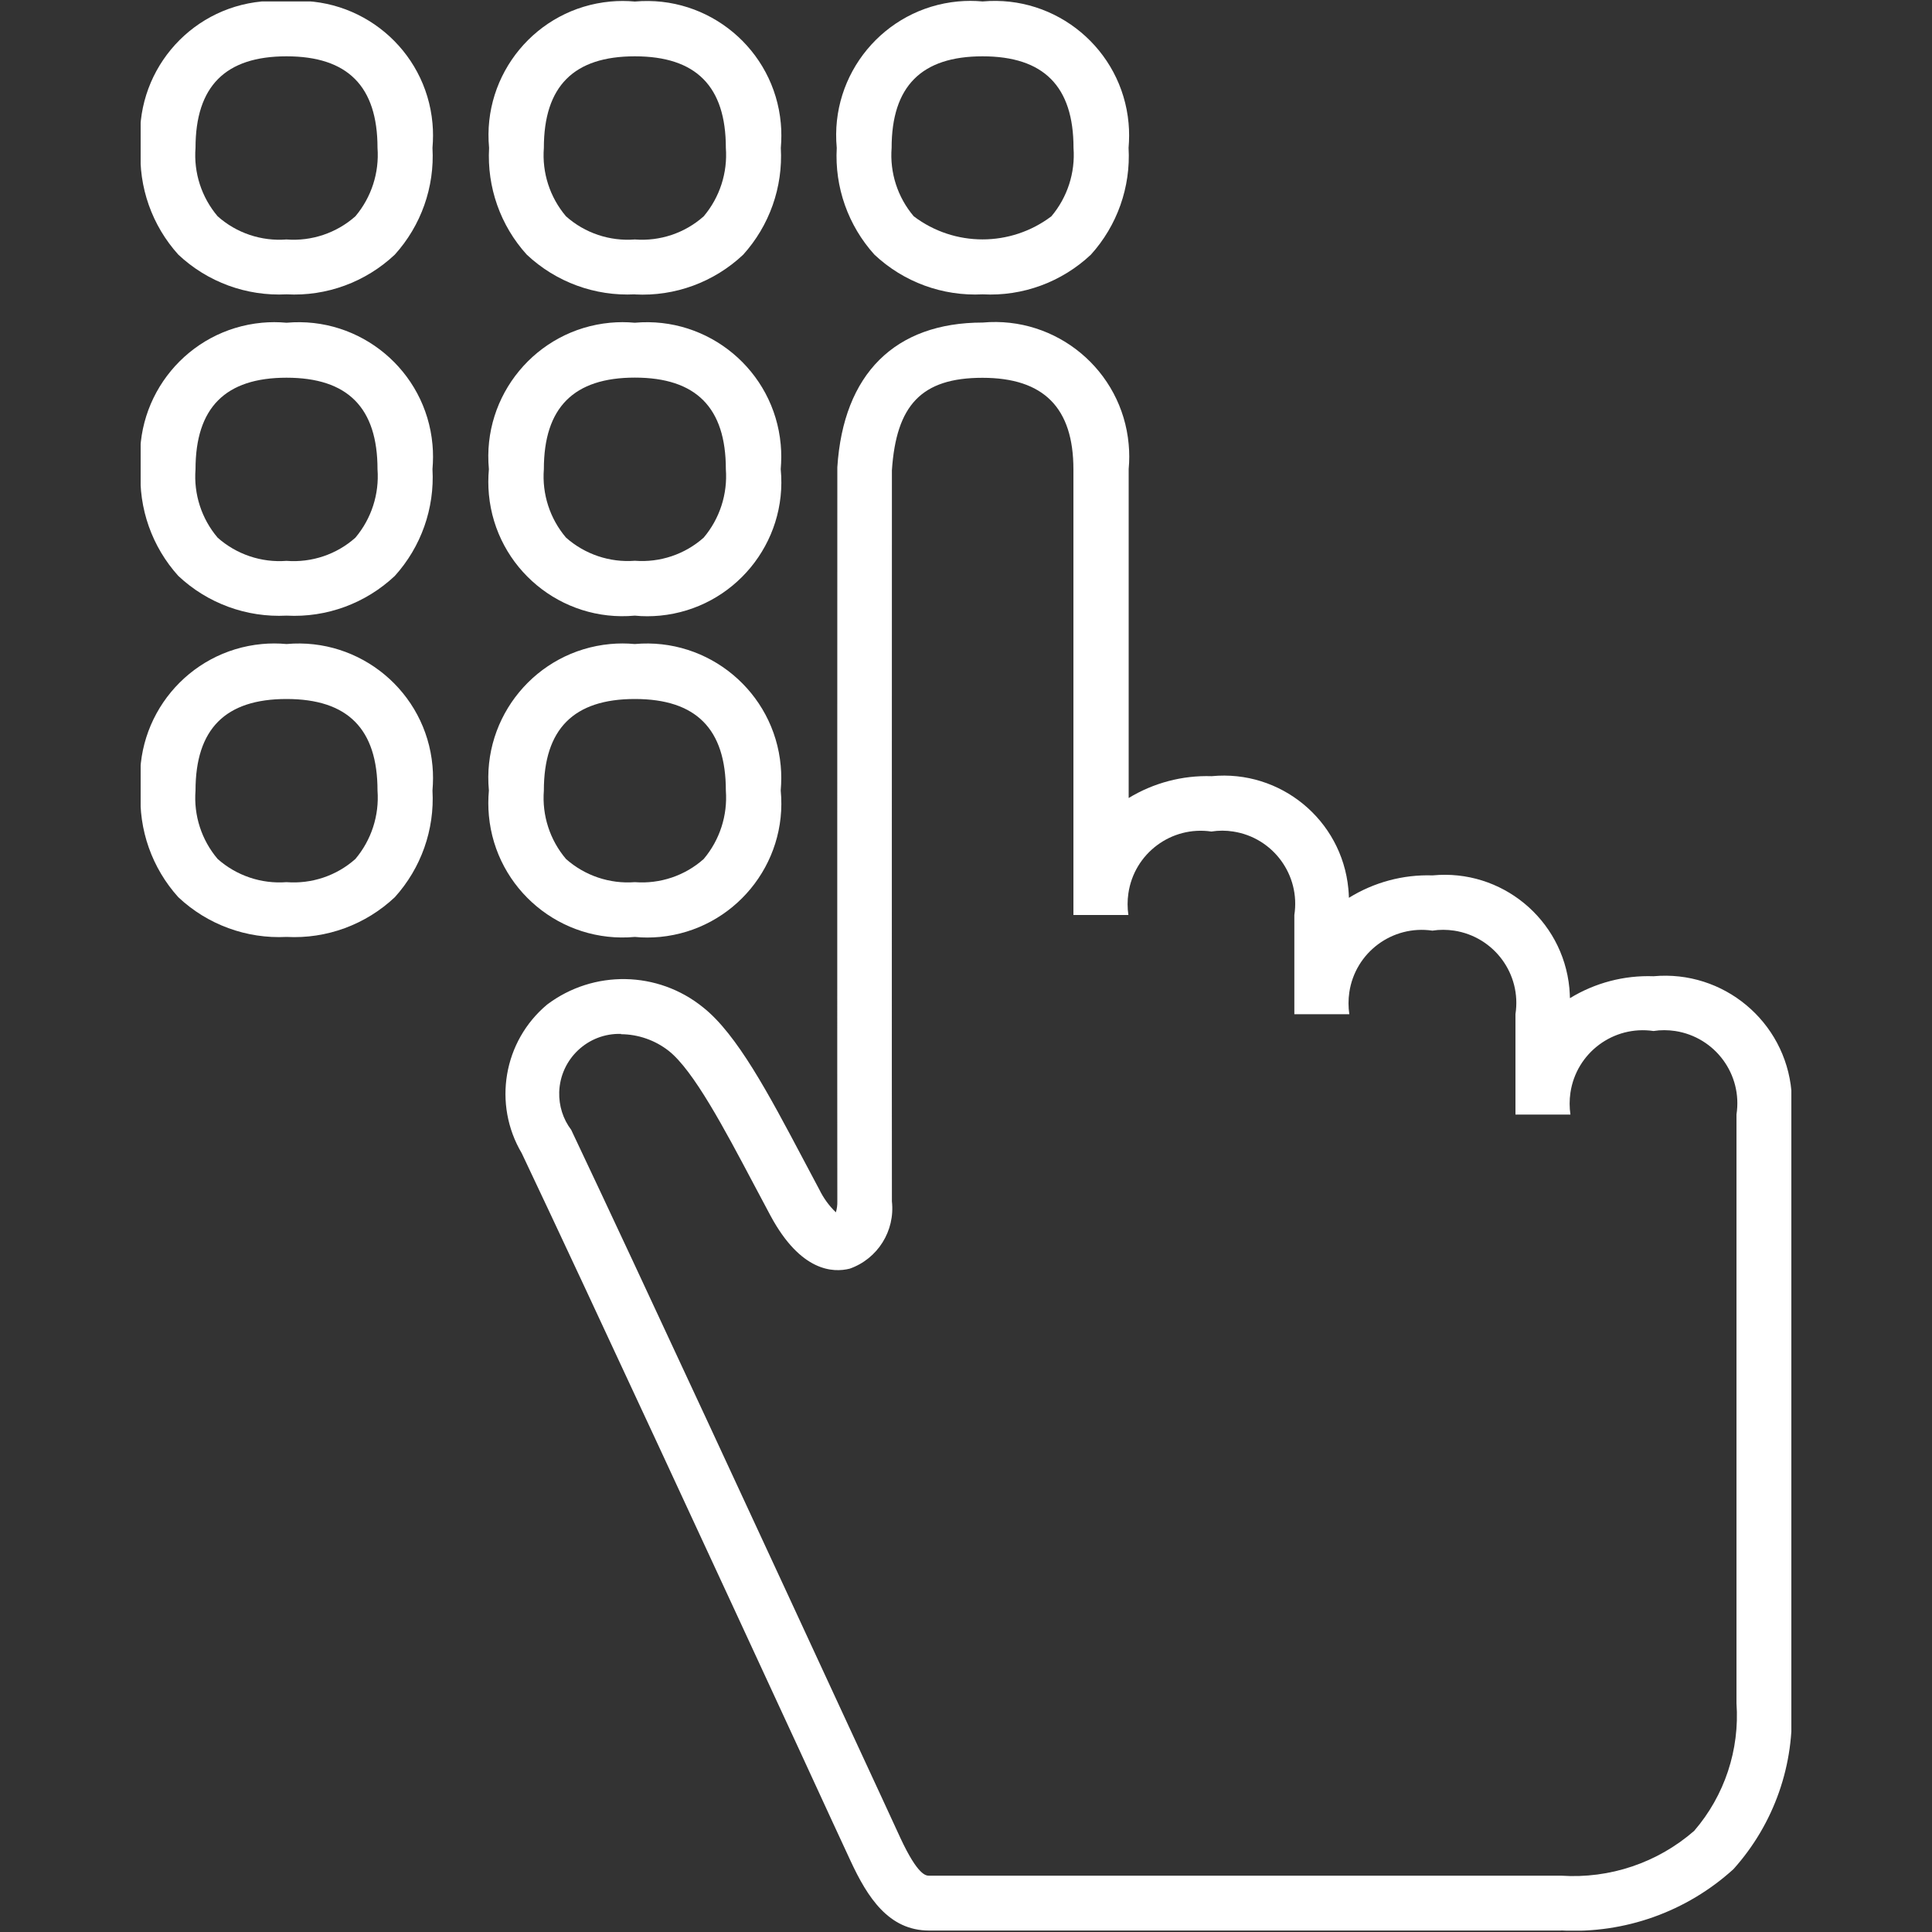
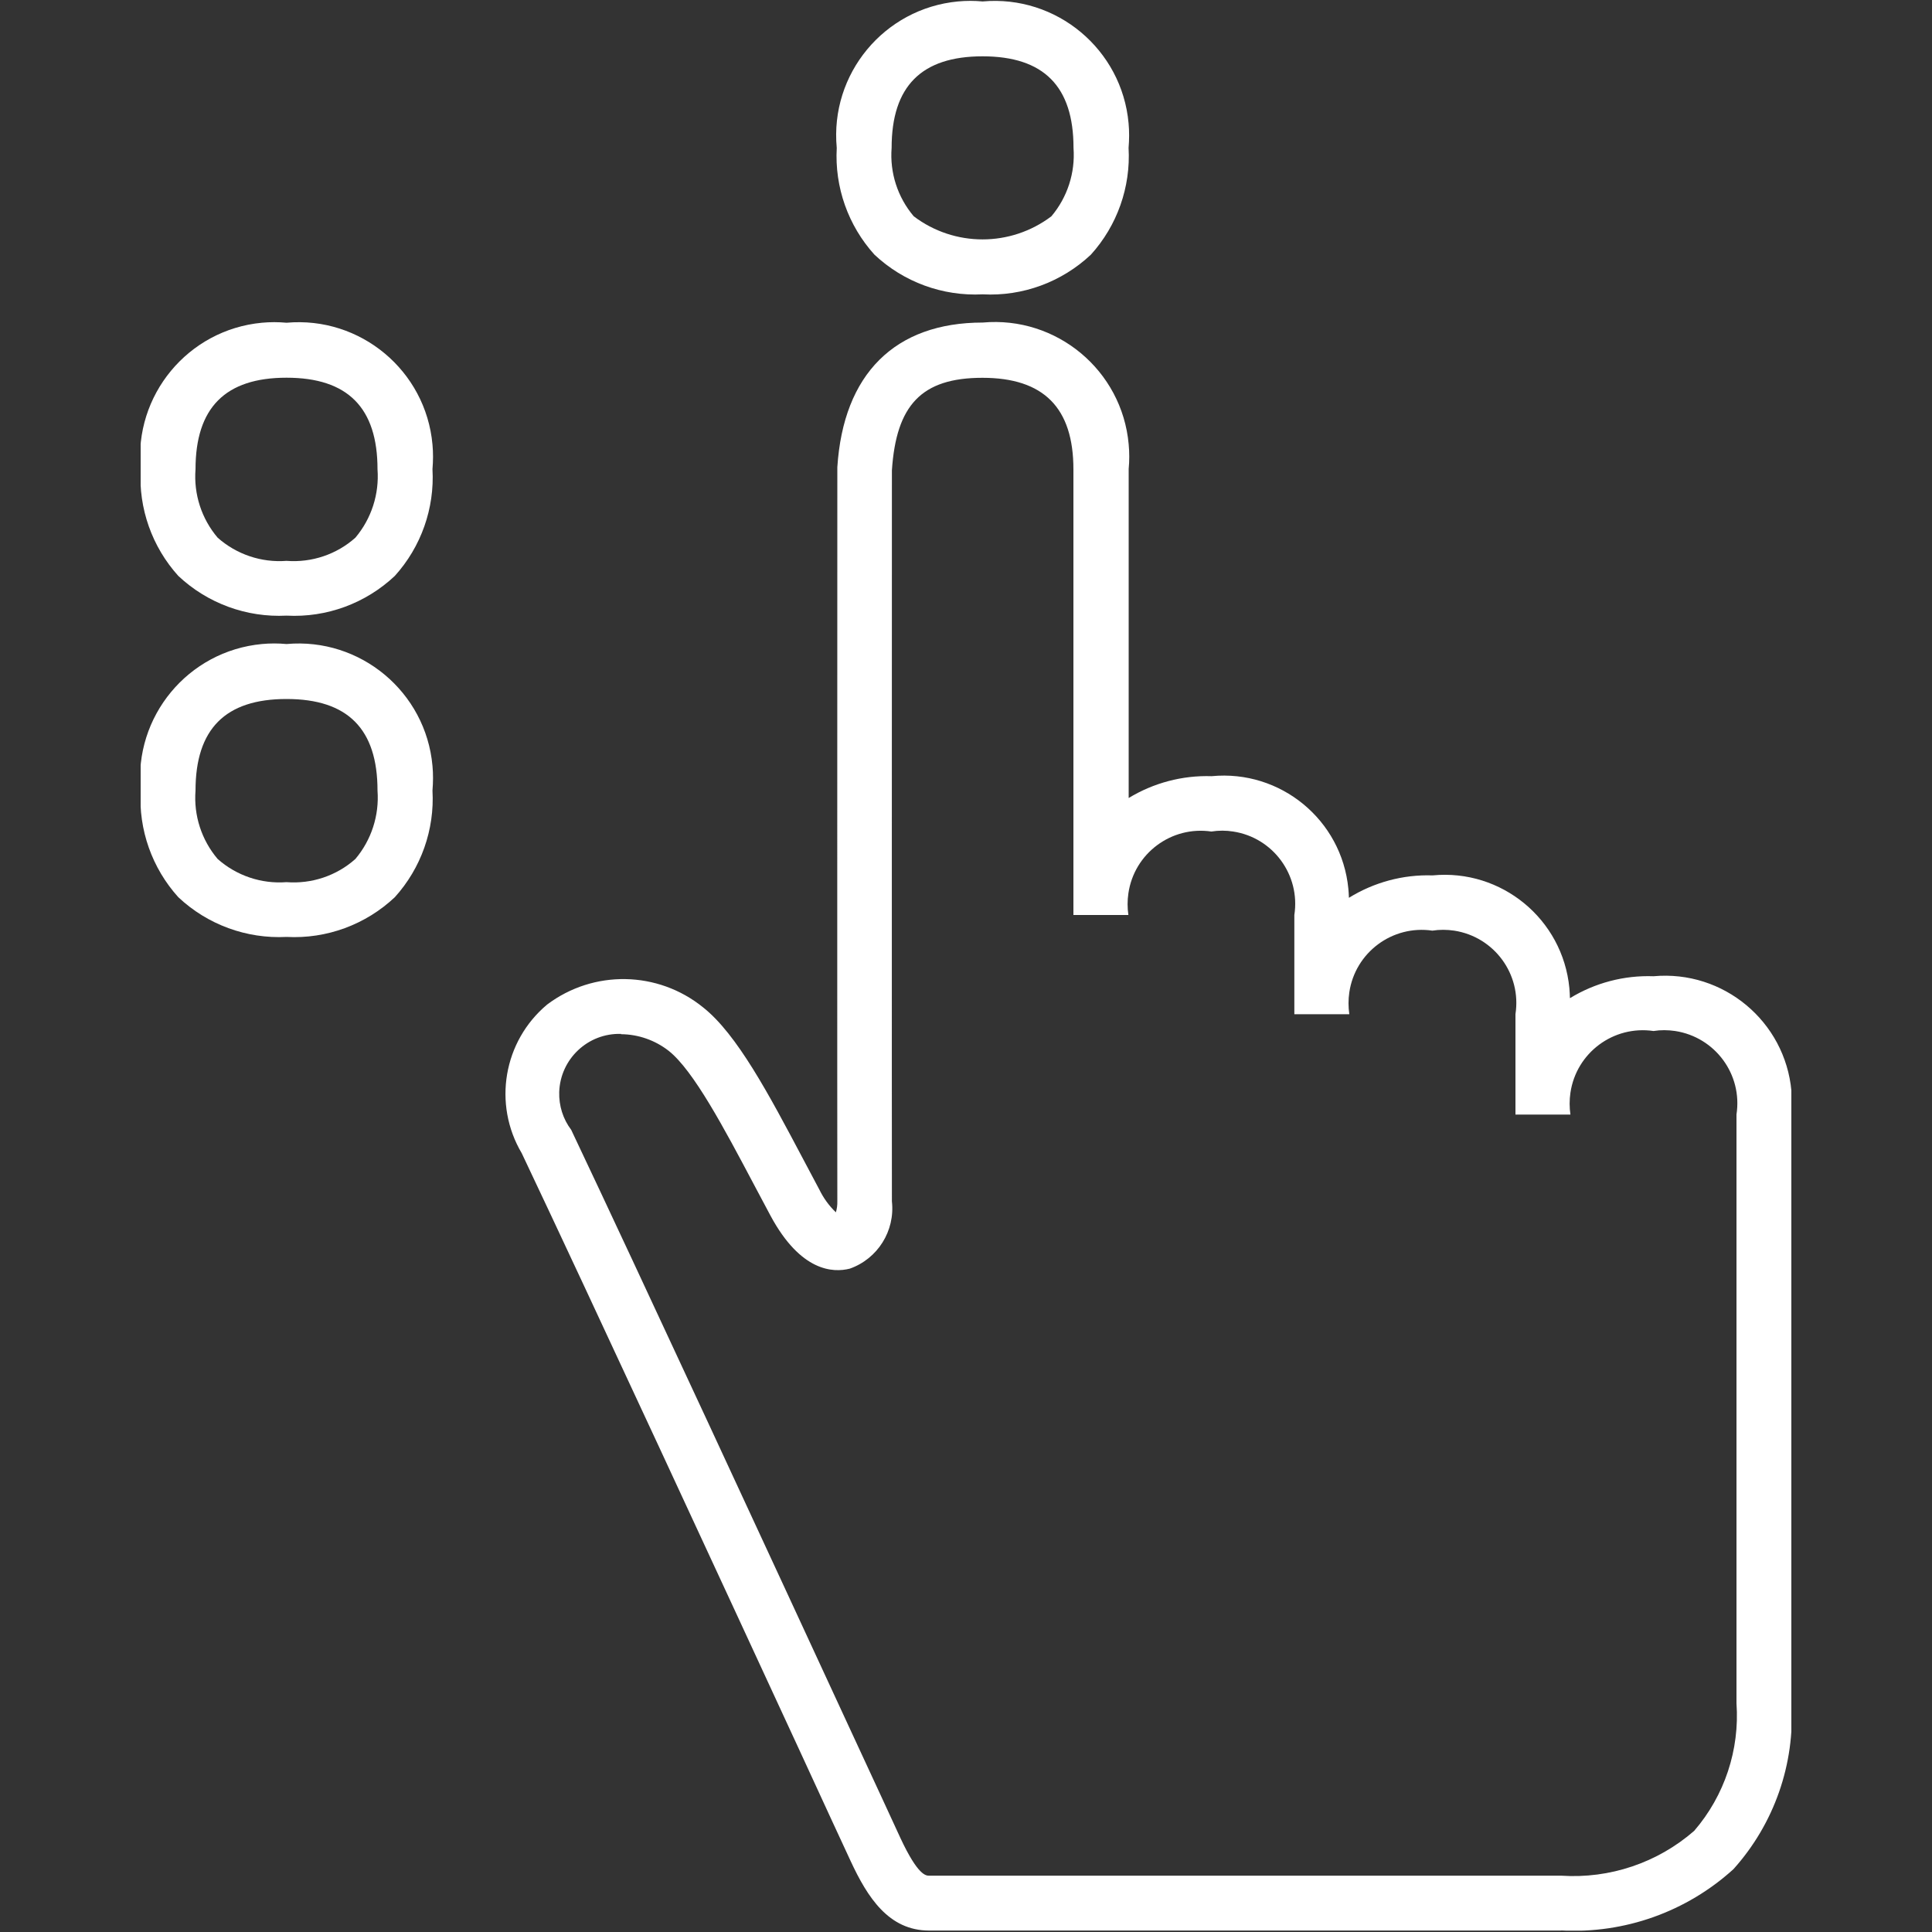
<svg xmlns="http://www.w3.org/2000/svg" id="Capa_1" viewBox="0 0 200 200">
  <rect x="0" y="0" width="200" height="200" fill="#333333" stroke="none" />
  <defs>
    <style>.cls-1{fill:none;}.cls-2{fill:#fff;}.cls-3{clip-path:url(#clippath);}</style>
    <clipPath id="clippath">
      <rect class="cls-1" x="14.56" y=".15" width="170.88" height="199.71" />
    </clipPath>
  </defs>
  <g class="cls-3">
    <g id="Grupo_14921">
-       <path id="Trazado_6355" class="cls-2" d="M29.66,30.47c-4.14.21-8.18-1.27-11.2-4.11-2.72-3.01-4.13-6.99-3.9-11.05C13.84,7.65,19.46.87,27.11.15c.85-.08,1.7-.08,2.55,0,7.65-.69,14.42,4.96,15.11,12.61.08.85.07,1.7,0,2.55.23,4.06-1.18,8.04-3.9,11.05-3.02,2.84-7.06,4.33-11.2,4.11M29.66,5.83c-6.33,0-9.42,3.1-9.42,9.48-.2,2.57.62,5.11,2.29,7.08,1.95,1.74,4.53,2.6,7.13,2.4,2.6.2,5.18-.67,7.13-2.4,1.66-1.97,2.48-4.51,2.29-7.08,0-6.37-3.08-9.48-9.42-9.48" />
-       <path id="Trazado_6356" class="cls-2" d="M65.72,30.47c-4.13.21-8.17-1.27-11.19-4.11-2.73-3.01-4.13-6.99-3.9-11.05-.72-7.65,4.9-14.44,12.55-15.15.84-.08,1.69-.08,2.54,0,7.65-.69,14.42,4.96,15.11,12.61.08.85.07,1.7,0,2.55.23,4.06-1.18,8.04-3.9,11.05-3.02,2.84-7.06,4.33-11.2,4.11M65.72,5.83c-6.33,0-9.42,3.1-9.42,9.48-.2,2.57.62,5.11,2.29,7.08,1.95,1.74,4.53,2.6,7.13,2.4,2.6.2,5.18-.66,7.13-2.4,1.66-1.97,2.48-4.51,2.29-7.08,0-6.37-3.08-9.48-9.42-9.48" />
      <path id="Trazado_6357" class="cls-2" d="M101.72,30.47c-4.14.21-8.18-1.27-11.2-4.11-2.72-3.01-4.13-6.99-3.9-11.05-.72-7.65,4.9-14.44,12.55-15.16.85-.08,1.7-.08,2.55,0,7.65-.69,14.42,4.96,15.11,12.61.08.85.07,1.7,0,2.55.23,4.06-1.18,8.04-3.9,11.05-3.02,2.84-7.06,4.33-11.2,4.11M101.72,5.83c-6.33,0-9.42,3.1-9.42,9.48-.2,2.57.62,5.11,2.29,7.08,4.21,3.19,10.03,3.19,14.25,0,1.66-1.97,2.48-4.51,2.29-7.08,0-6.37-3.08-9.48-9.42-9.48" />
      <path id="Trazado_6358" class="cls-2" d="M29.66,63.73c-4.14.21-8.18-1.27-11.2-4.11-2.72-3.01-4.13-6.99-3.9-11.05-.72-7.65,4.9-14.44,12.55-15.16.85-.08,1.7-.08,2.55,0,7.65-.69,14.42,4.96,15.11,12.61.08.85.07,1.7,0,2.55.23,4.06-1.18,8.04-3.9,11.05-3.02,2.84-7.06,4.33-11.2,4.11M29.66,39.1c-6.33,0-9.42,3.1-9.42,9.48-.2,2.57.62,5.11,2.29,7.08,1.95,1.73,4.53,2.6,7.13,2.4,2.6.2,5.18-.66,7.13-2.4,1.66-1.97,2.48-4.51,2.29-7.08,0-6.37-3.08-9.48-9.42-9.48" />
-       <path id="Trazado_6359" class="cls-2" d="M65.72,63.73c-7.64.7-14.4-4.92-15.11-12.55-.08-.87-.08-1.74,0-2.61-.72-7.65,4.9-14.44,12.55-15.16.85-.08,1.7-.08,2.55,0,7.65-.69,14.42,4.96,15.11,12.61.08.85.07,1.7,0,2.55.74,7.63-4.86,14.42-12.49,15.16-.87.08-1.74.09-2.61,0M65.72,39.09c-6.33,0-9.42,3.1-9.42,9.48-.2,2.57.62,5.11,2.29,7.08,1.95,1.73,4.53,2.6,7.13,2.4,2.6.2,5.18-.66,7.13-2.4,1.66-1.97,2.48-4.51,2.29-7.08,0-6.37-3.08-9.48-9.42-9.48" />
      <path id="Trazado_6360" class="cls-2" d="M161.62,199.85h-65.44c-4.19,0-6.38-3.45-8.12-7.19-.77-1.64-2.67-5.77-5.3-11.48-7.57-16.38-21.67-46.87-28.75-61.8-3.01-5.08-1.9-11.6,2.63-15.39,4.81-3.62,11.46-3.5,16.14.29,3.52,2.78,6.82,9.02,10.32,15.63.57,1.08,1.15,2.17,1.72,3.24.43.88,1,1.67,1.71,2.35.11-.37.16-.75.15-1.14-.02-4.22,0-75.09,0-75.81v-.18c.62-9.66,5.96-14.98,15.05-14.98,7.65-.69,14.42,4.95,15.11,12.6.08.85.08,1.71,0,2.56v34.06c2.58-1.57,5.57-2.36,8.59-2.26,7.12-.69,13.46,4.52,14.15,11.64.03.31.05.63.06.95,2.6-1.61,5.61-2.42,8.66-2.32,7.13-.69,13.47,4.53,14.16,11.66.03.35.05.7.06,1.05,2.6-1.59,5.61-2.38,8.65-2.27,7.23-.66,13.63,4.67,14.28,11.9.07.81.07,1.62,0,2.43v60.93c.37,6.3-1.79,12.48-6,17.17-4.85,4.41-11.27,6.7-17.82,6.35M64.3,107.03c-3.43-.11-6.3,2.59-6.41,6.02-.04,1.41.39,2.79,1.24,3.91,7.09,14.95,21.2,45.46,28.78,61.85,2.65,5.71,4.55,9.83,5.3,11.46,1.82,3.9,2.65,3.9,2.98,3.9h65.43c5.02.33,9.96-1.33,13.76-4.64,3.15-3.65,4.72-8.4,4.38-13.21v-60.95c.64-4.14-2.2-8-6.34-8.64-.75-.11-1.51-.12-2.25,0-4.14-.61-7.99,2.25-8.6,6.39-.11.75-.11,1.51,0,2.26h-5.69v-10.4c.64-4.14-2.2-8-6.34-8.64-.75-.11-1.51-.12-2.26,0-4.14-.61-7.99,2.25-8.6,6.39-.11.75-.11,1.51,0,2.26h-5.69v-10.27c.64-4.14-2.2-8.01-6.33-8.64-.75-.12-1.51-.12-2.26,0-4.14-.61-7.99,2.26-8.59,6.4-.11.74-.11,1.5,0,2.24h-5.69v-46.13c0-6.38-3.08-9.48-9.42-9.48s-8.92,2.86-9.37,9.57c0,2.97-.02,71.56,0,75.69.34,3.05-1.47,5.94-4.36,6.96-1.73.44-5.08.31-8.19-5.45-.58-1.08-1.16-2.18-1.74-3.27-3.07-5.8-6.25-11.8-8.82-13.83-1.41-1.1-3.15-1.71-4.94-1.72" />
      <path id="Trazado_6361" class="cls-2" d="M29.66,96.99c-4.14.21-8.18-1.27-11.2-4.11-2.72-3.01-4.13-6.99-3.9-11.05-.72-7.65,4.9-14.44,12.55-15.16.85-.08,1.7-.08,2.55,0,7.65-.69,14.42,4.96,15.11,12.61.08.85.07,1.7,0,2.55.23,4.06-1.18,8.04-3.9,11.05-3.02,2.84-7.06,4.33-11.2,4.11M29.66,72.36c-6.33,0-9.42,3.1-9.42,9.48-.2,2.57.62,5.11,2.29,7.08,1.95,1.73,4.53,2.6,7.13,2.4,2.6.2,5.18-.66,7.13-2.4,1.66-1.97,2.48-4.51,2.29-7.08,0-6.38-3.08-9.48-9.42-9.48" />
-       <path id="Trazado_6362" class="cls-2" d="M65.72,96.99c-7.64.7-14.4-4.92-15.11-12.55-.08-.87-.08-1.74,0-2.61-.72-7.65,4.9-14.44,12.55-15.16.85-.08,1.7-.08,2.55,0,7.65-.69,14.42,4.96,15.11,12.61.08.85.07,1.7,0,2.55.74,7.63-4.86,14.42-12.49,15.16-.87.08-1.74.09-2.61,0M65.72,72.36c-6.33,0-9.42,3.1-9.42,9.48-.2,2.57.62,5.11,2.29,7.08,1.95,1.73,4.53,2.6,7.13,2.4,2.6.2,5.18-.66,7.13-2.4,1.66-1.97,2.48-4.51,2.29-7.08,0-6.38-3.08-9.48-9.42-9.48" />
    </g>
  </g>
</svg>